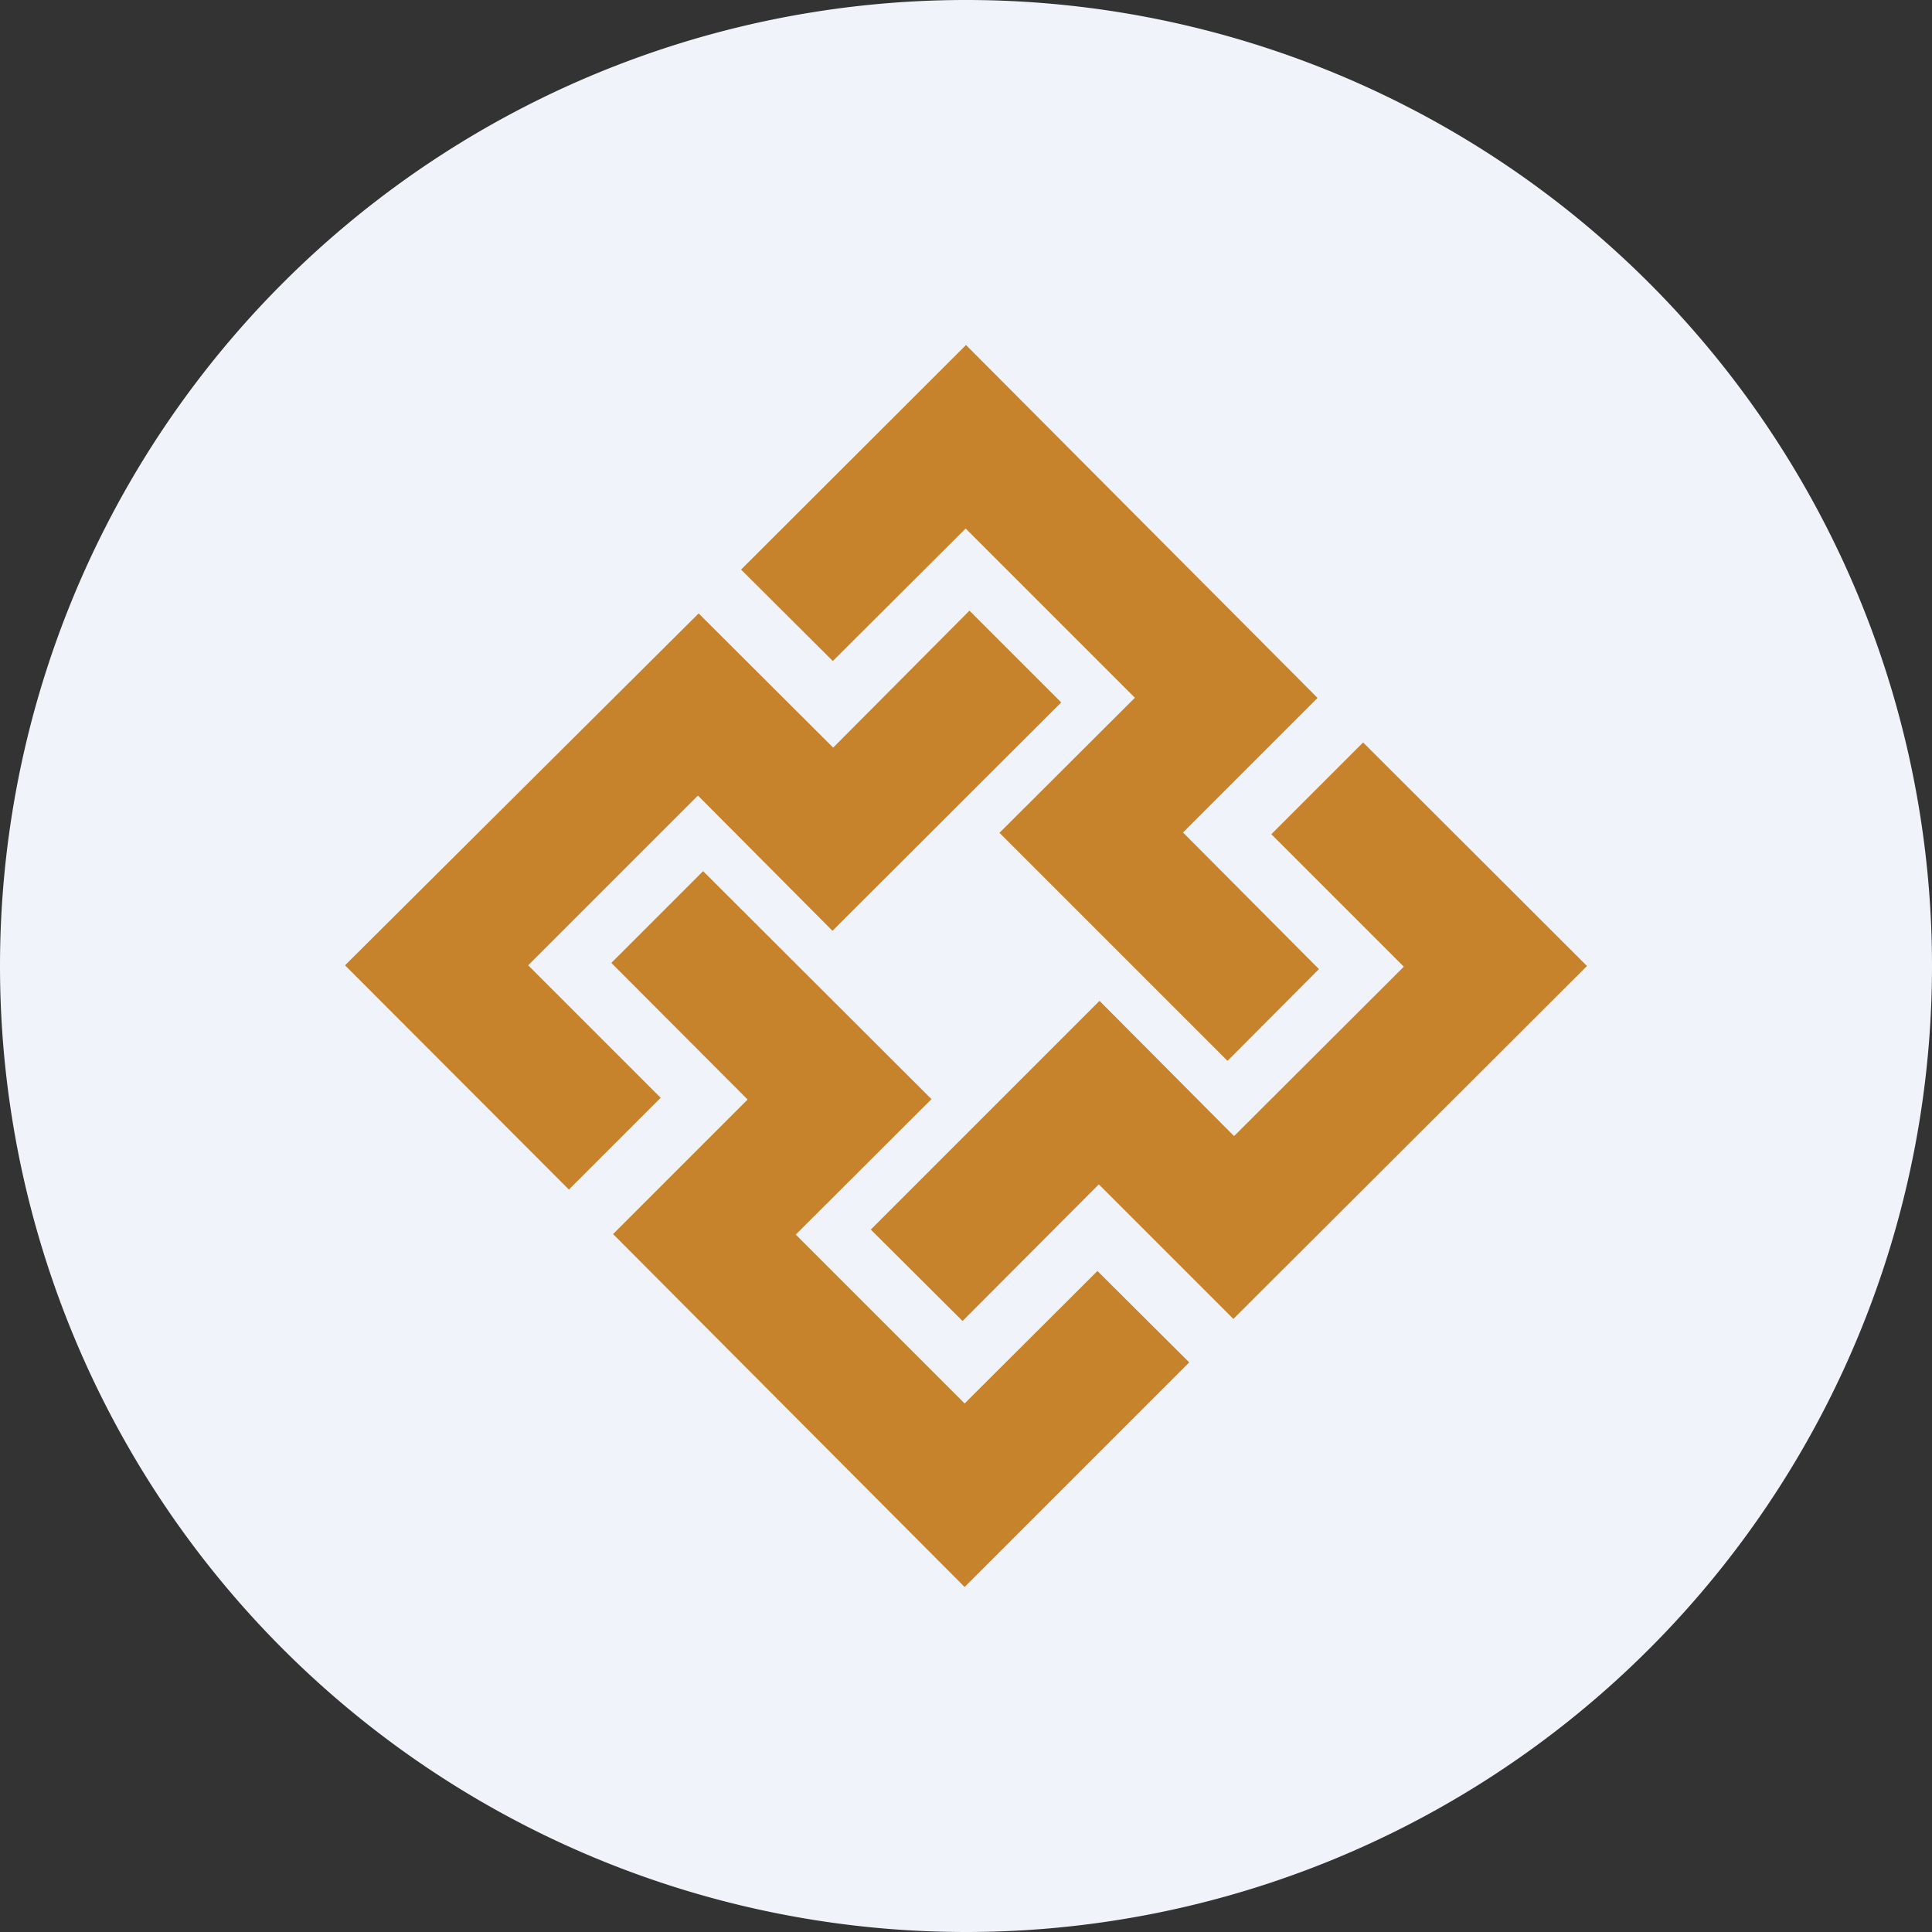
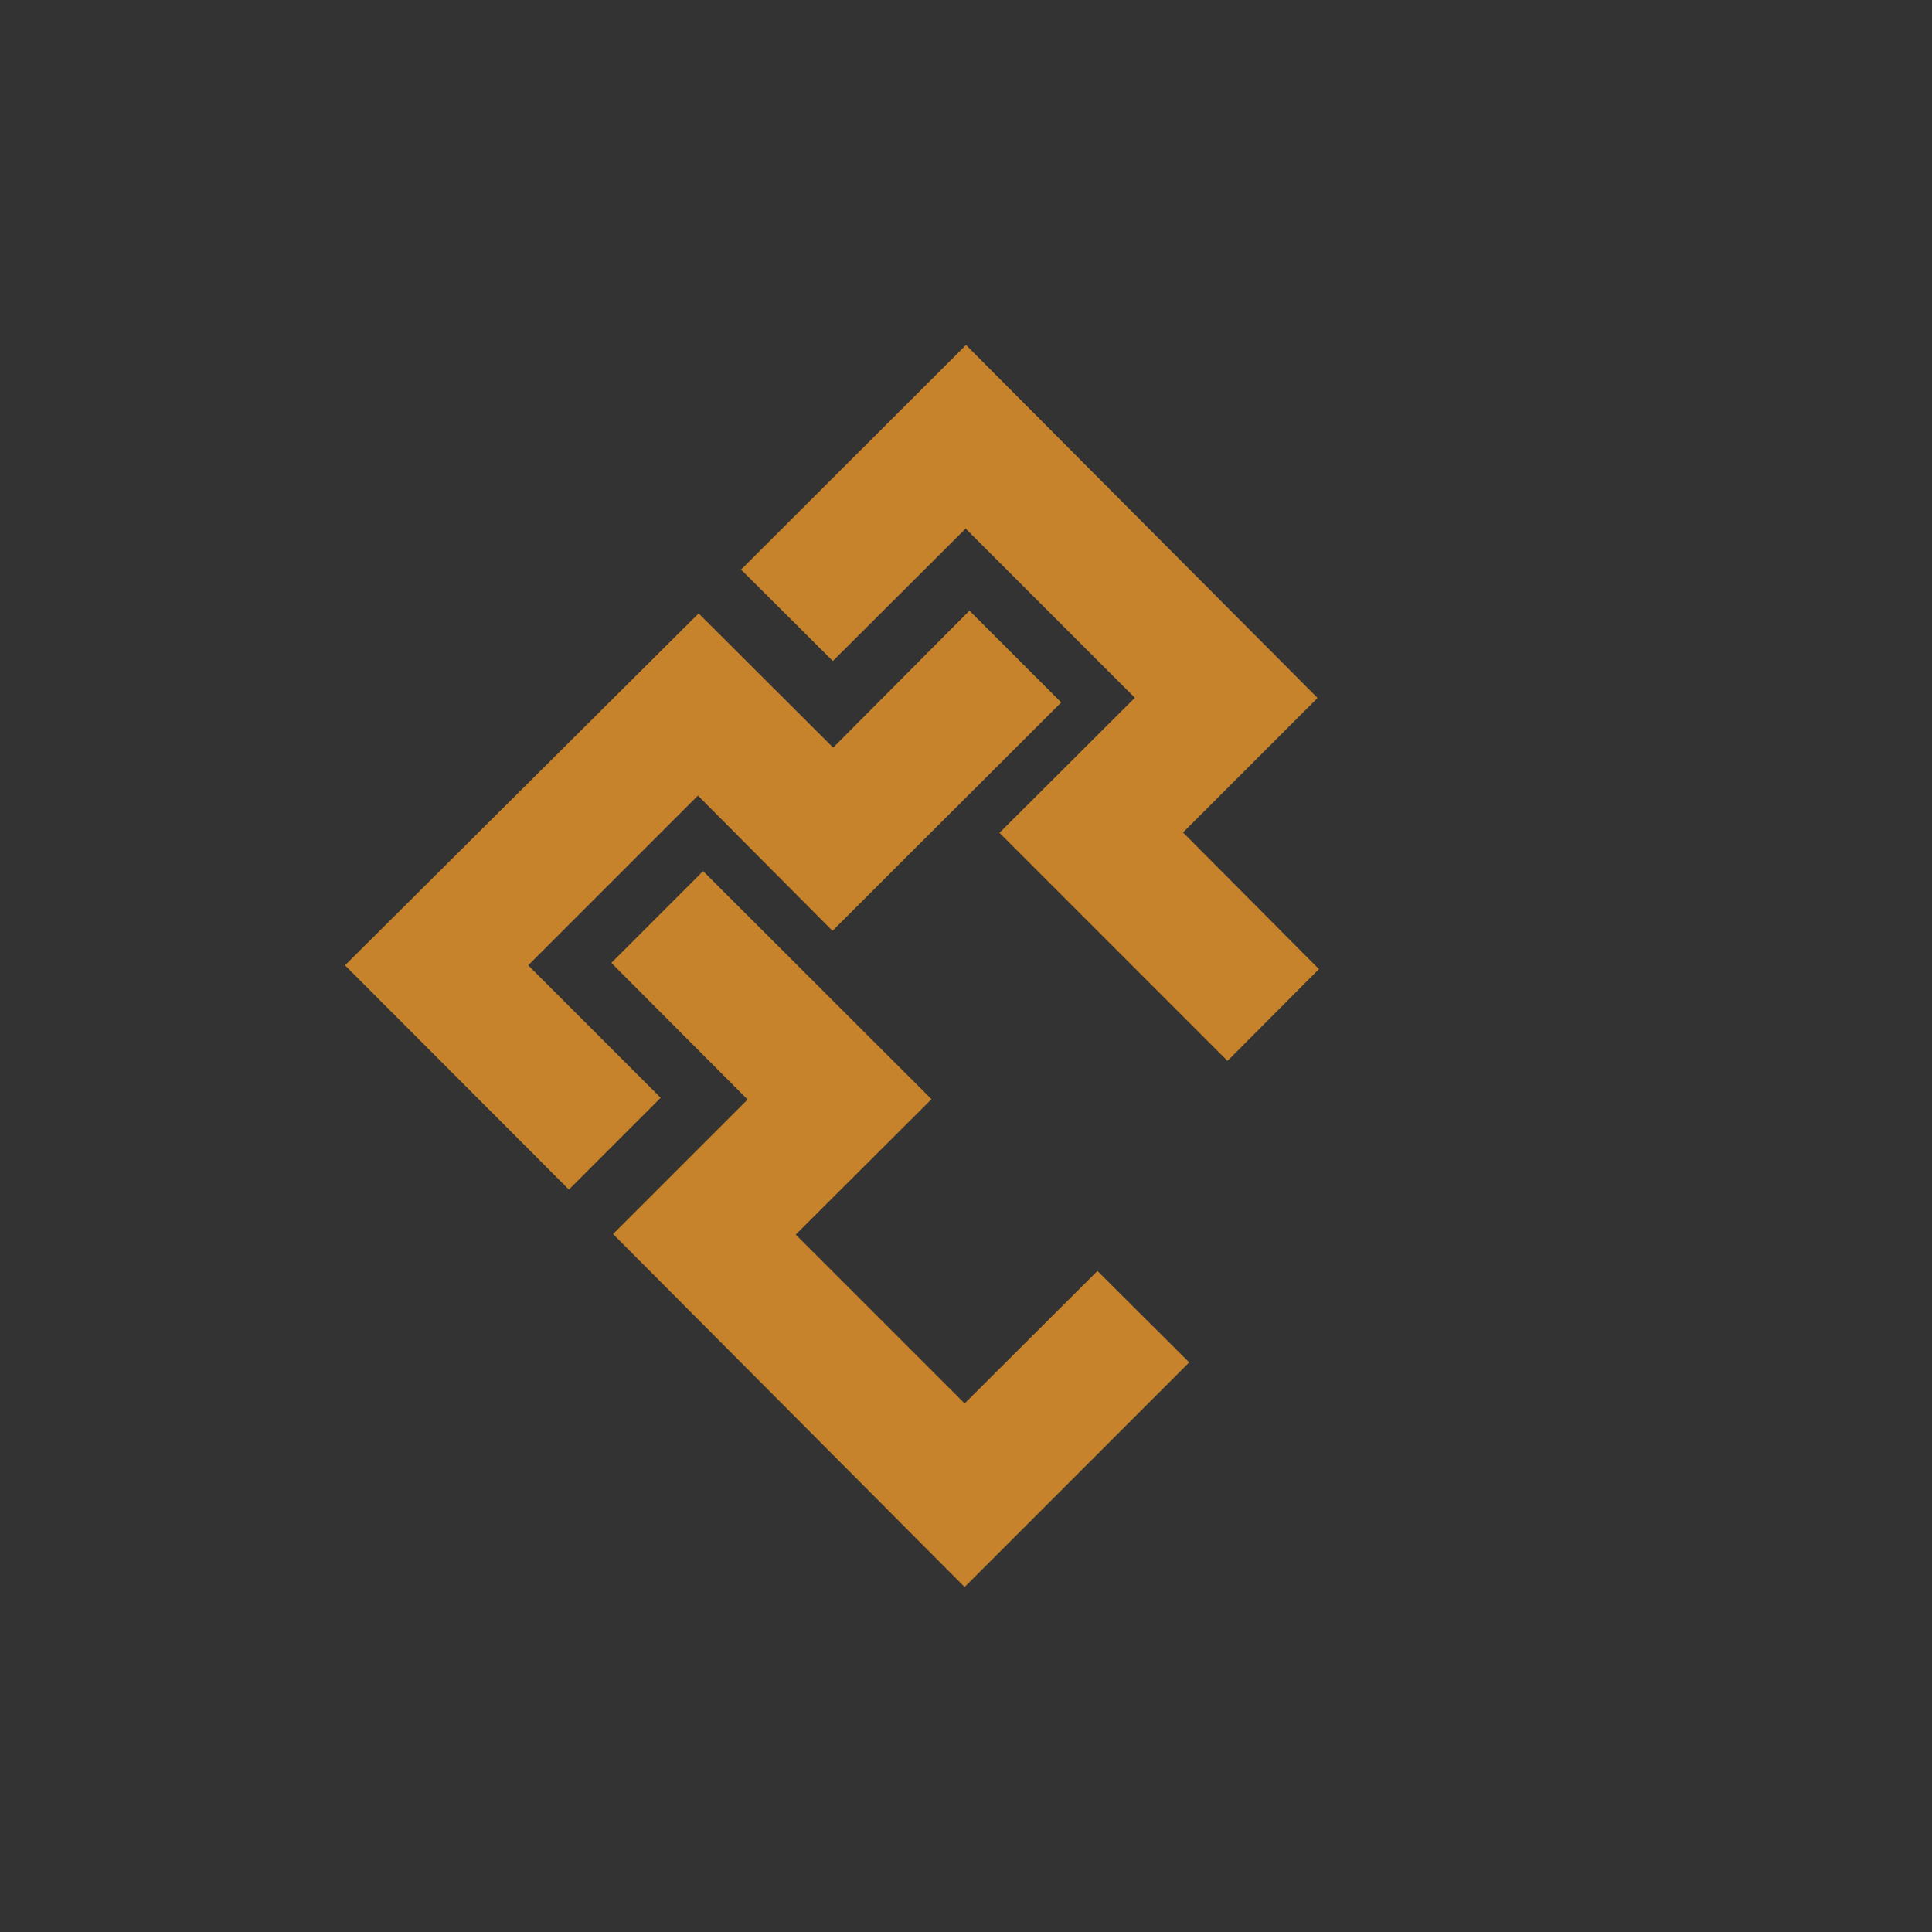
<svg xmlns="http://www.w3.org/2000/svg" width="56" height="56">
  <rect width="100%" height="100%" fill="#333333" stroke="none" />
-   <path d="M0 28a28 28 0 1156 0 28 28 0 01-56 0z" fill="#F0F3FA" />
-   <path d="M35.77 32.93l4.92-4.91-3.84-3.84 2.66-2.66L46 28 35.75 38.23l-3.9-3.9-3.95 3.96-2.66-2.65 6.63-6.63 3.9 3.92z" fill="#C7832B" />
  <path d="M32.89 20.22l-4.9-4.9-3.85 3.84-2.66-2.65L28 10l10.19 10.23-3.9 3.9 3.94 3.96-2.65 2.66-6.61-6.61 3.93-3.92z" fill="#C7832B" />
  <path d="M20.23 23.06l-4.92 4.92 3.84 3.84-2.66 2.66-6.49-6.5 10.25-10.2 3.9 3.89 3.95-3.97 2.66 2.66-6.63 6.62-3.9-3.92z" fill="#C7832B" />
  <path d="M23.06 35.78l4.9 4.9 3.85-3.84 2.66 2.65L27.96 46 17.77 35.77l3.9-3.9-3.95-3.96 2.66-2.66L27 31.86l-3.93 3.92z" fill="#C7832B" />
</svg>